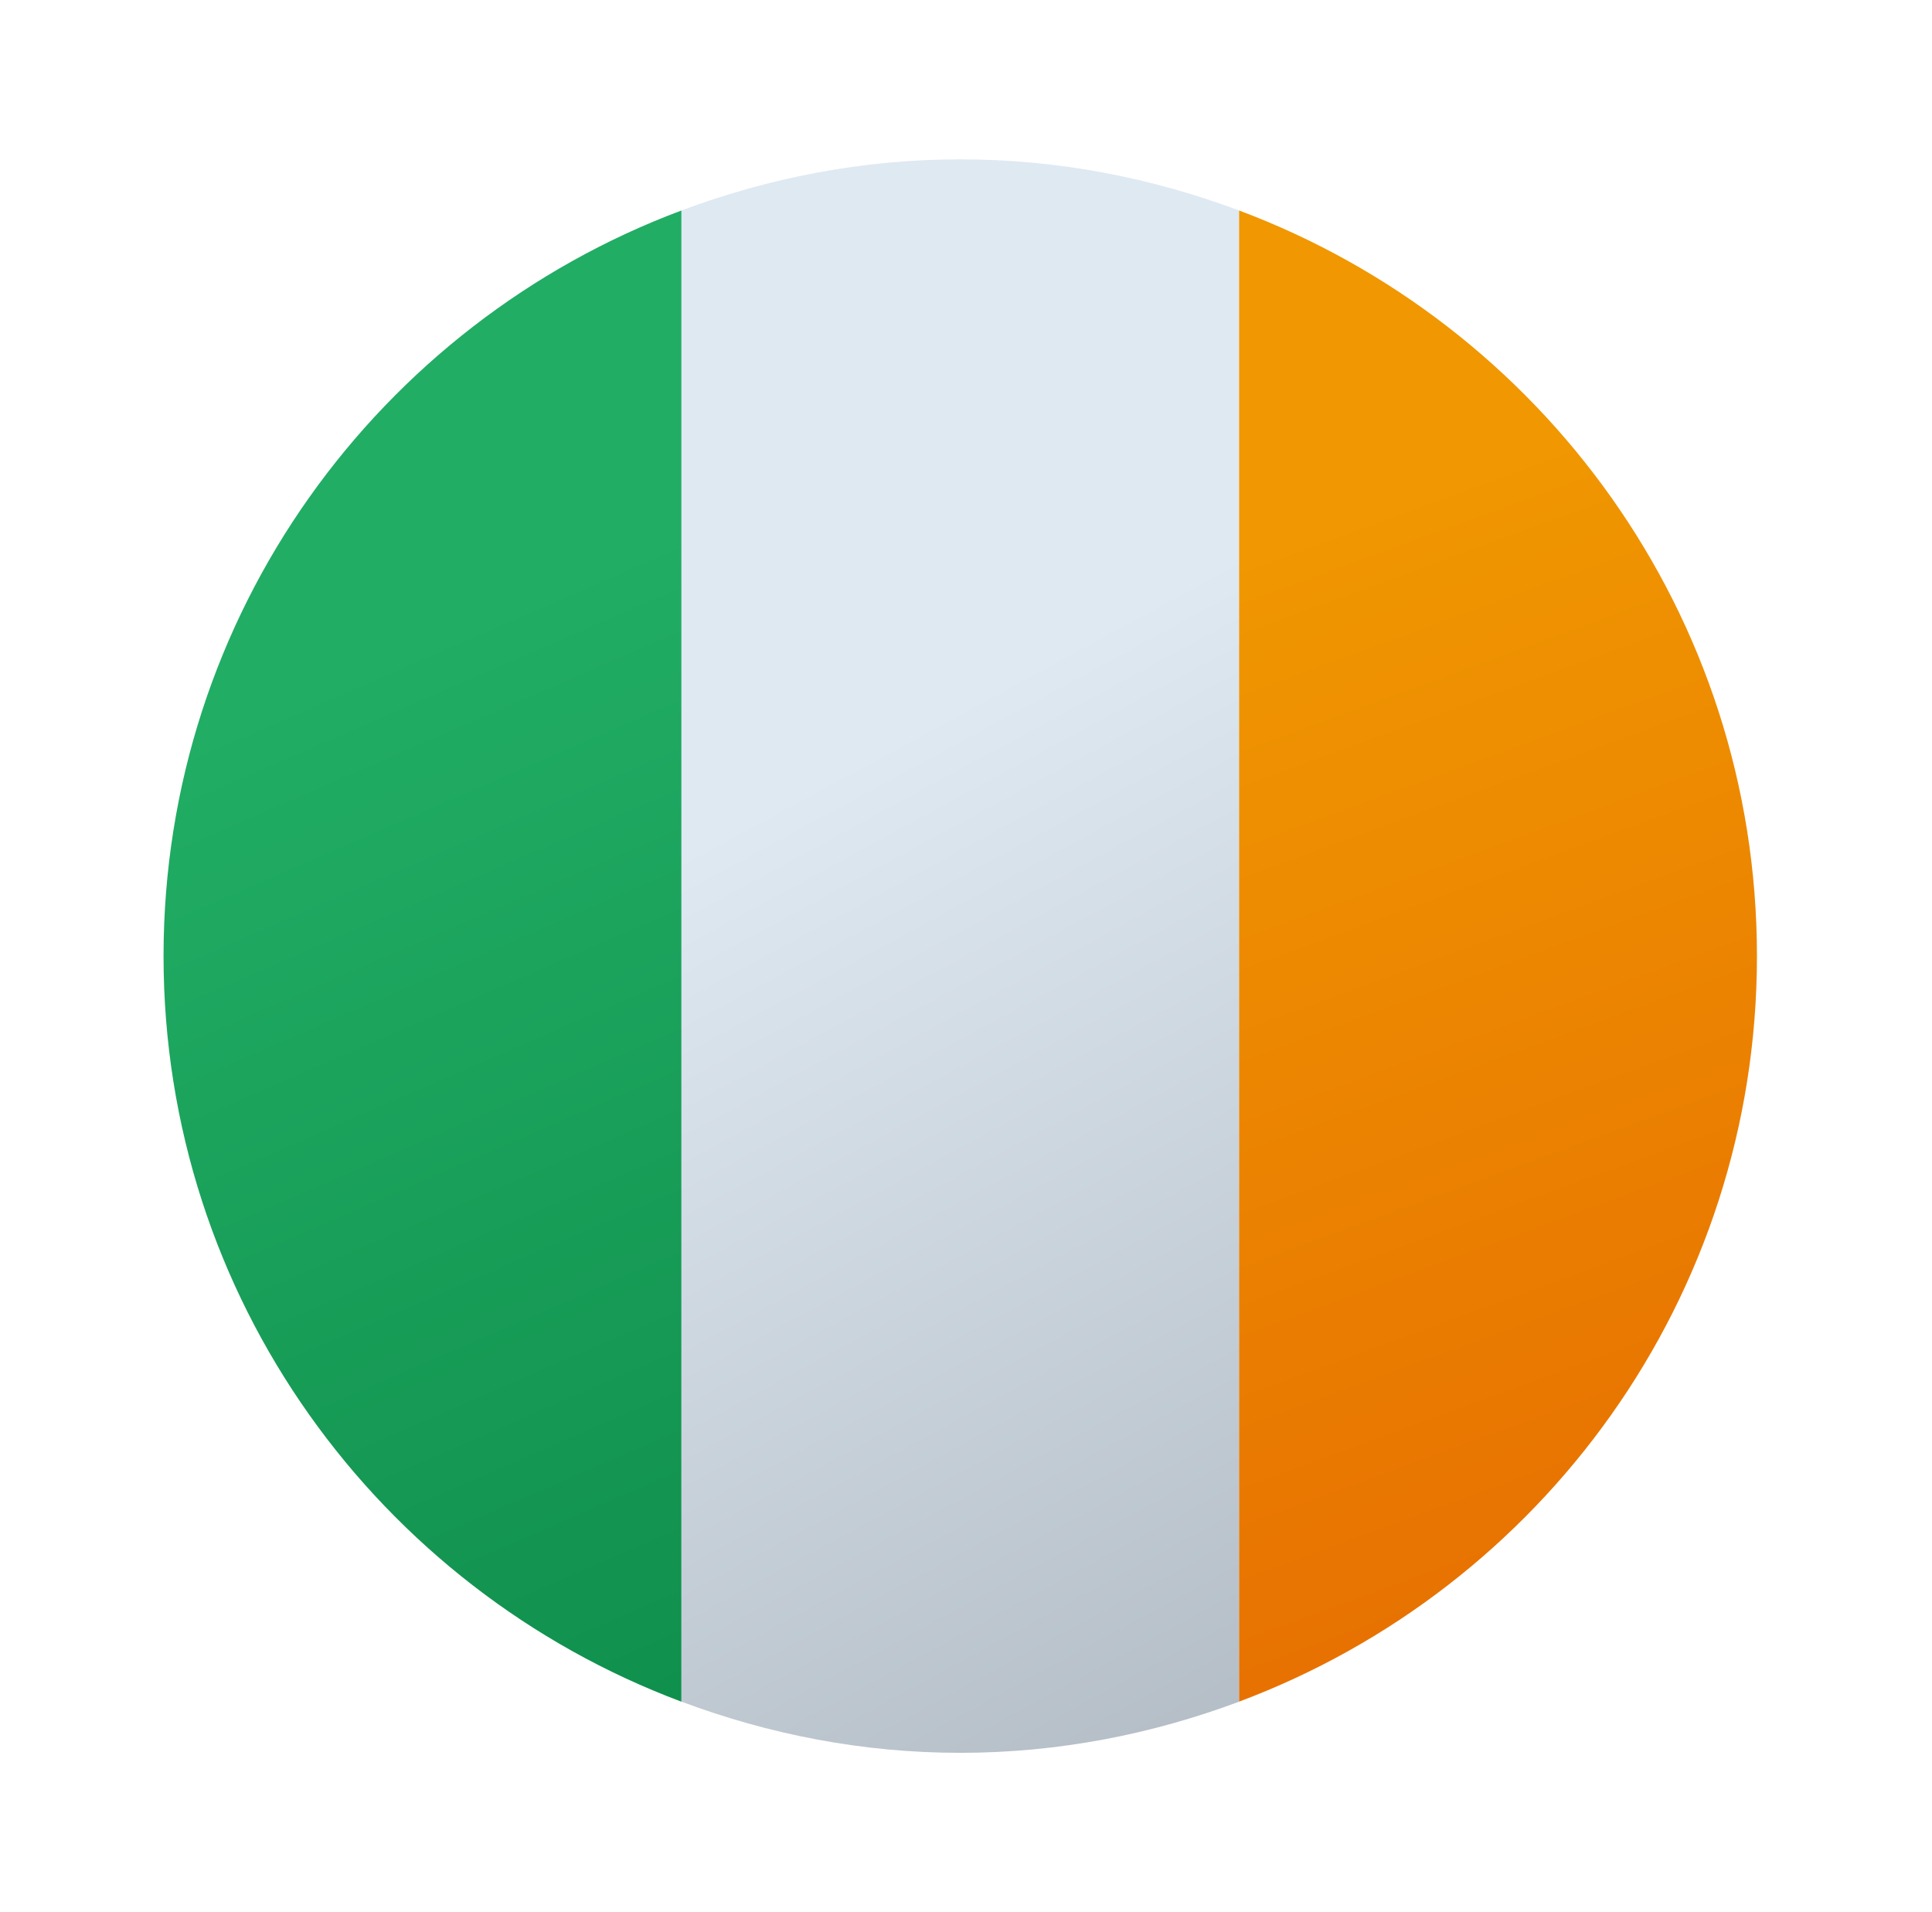
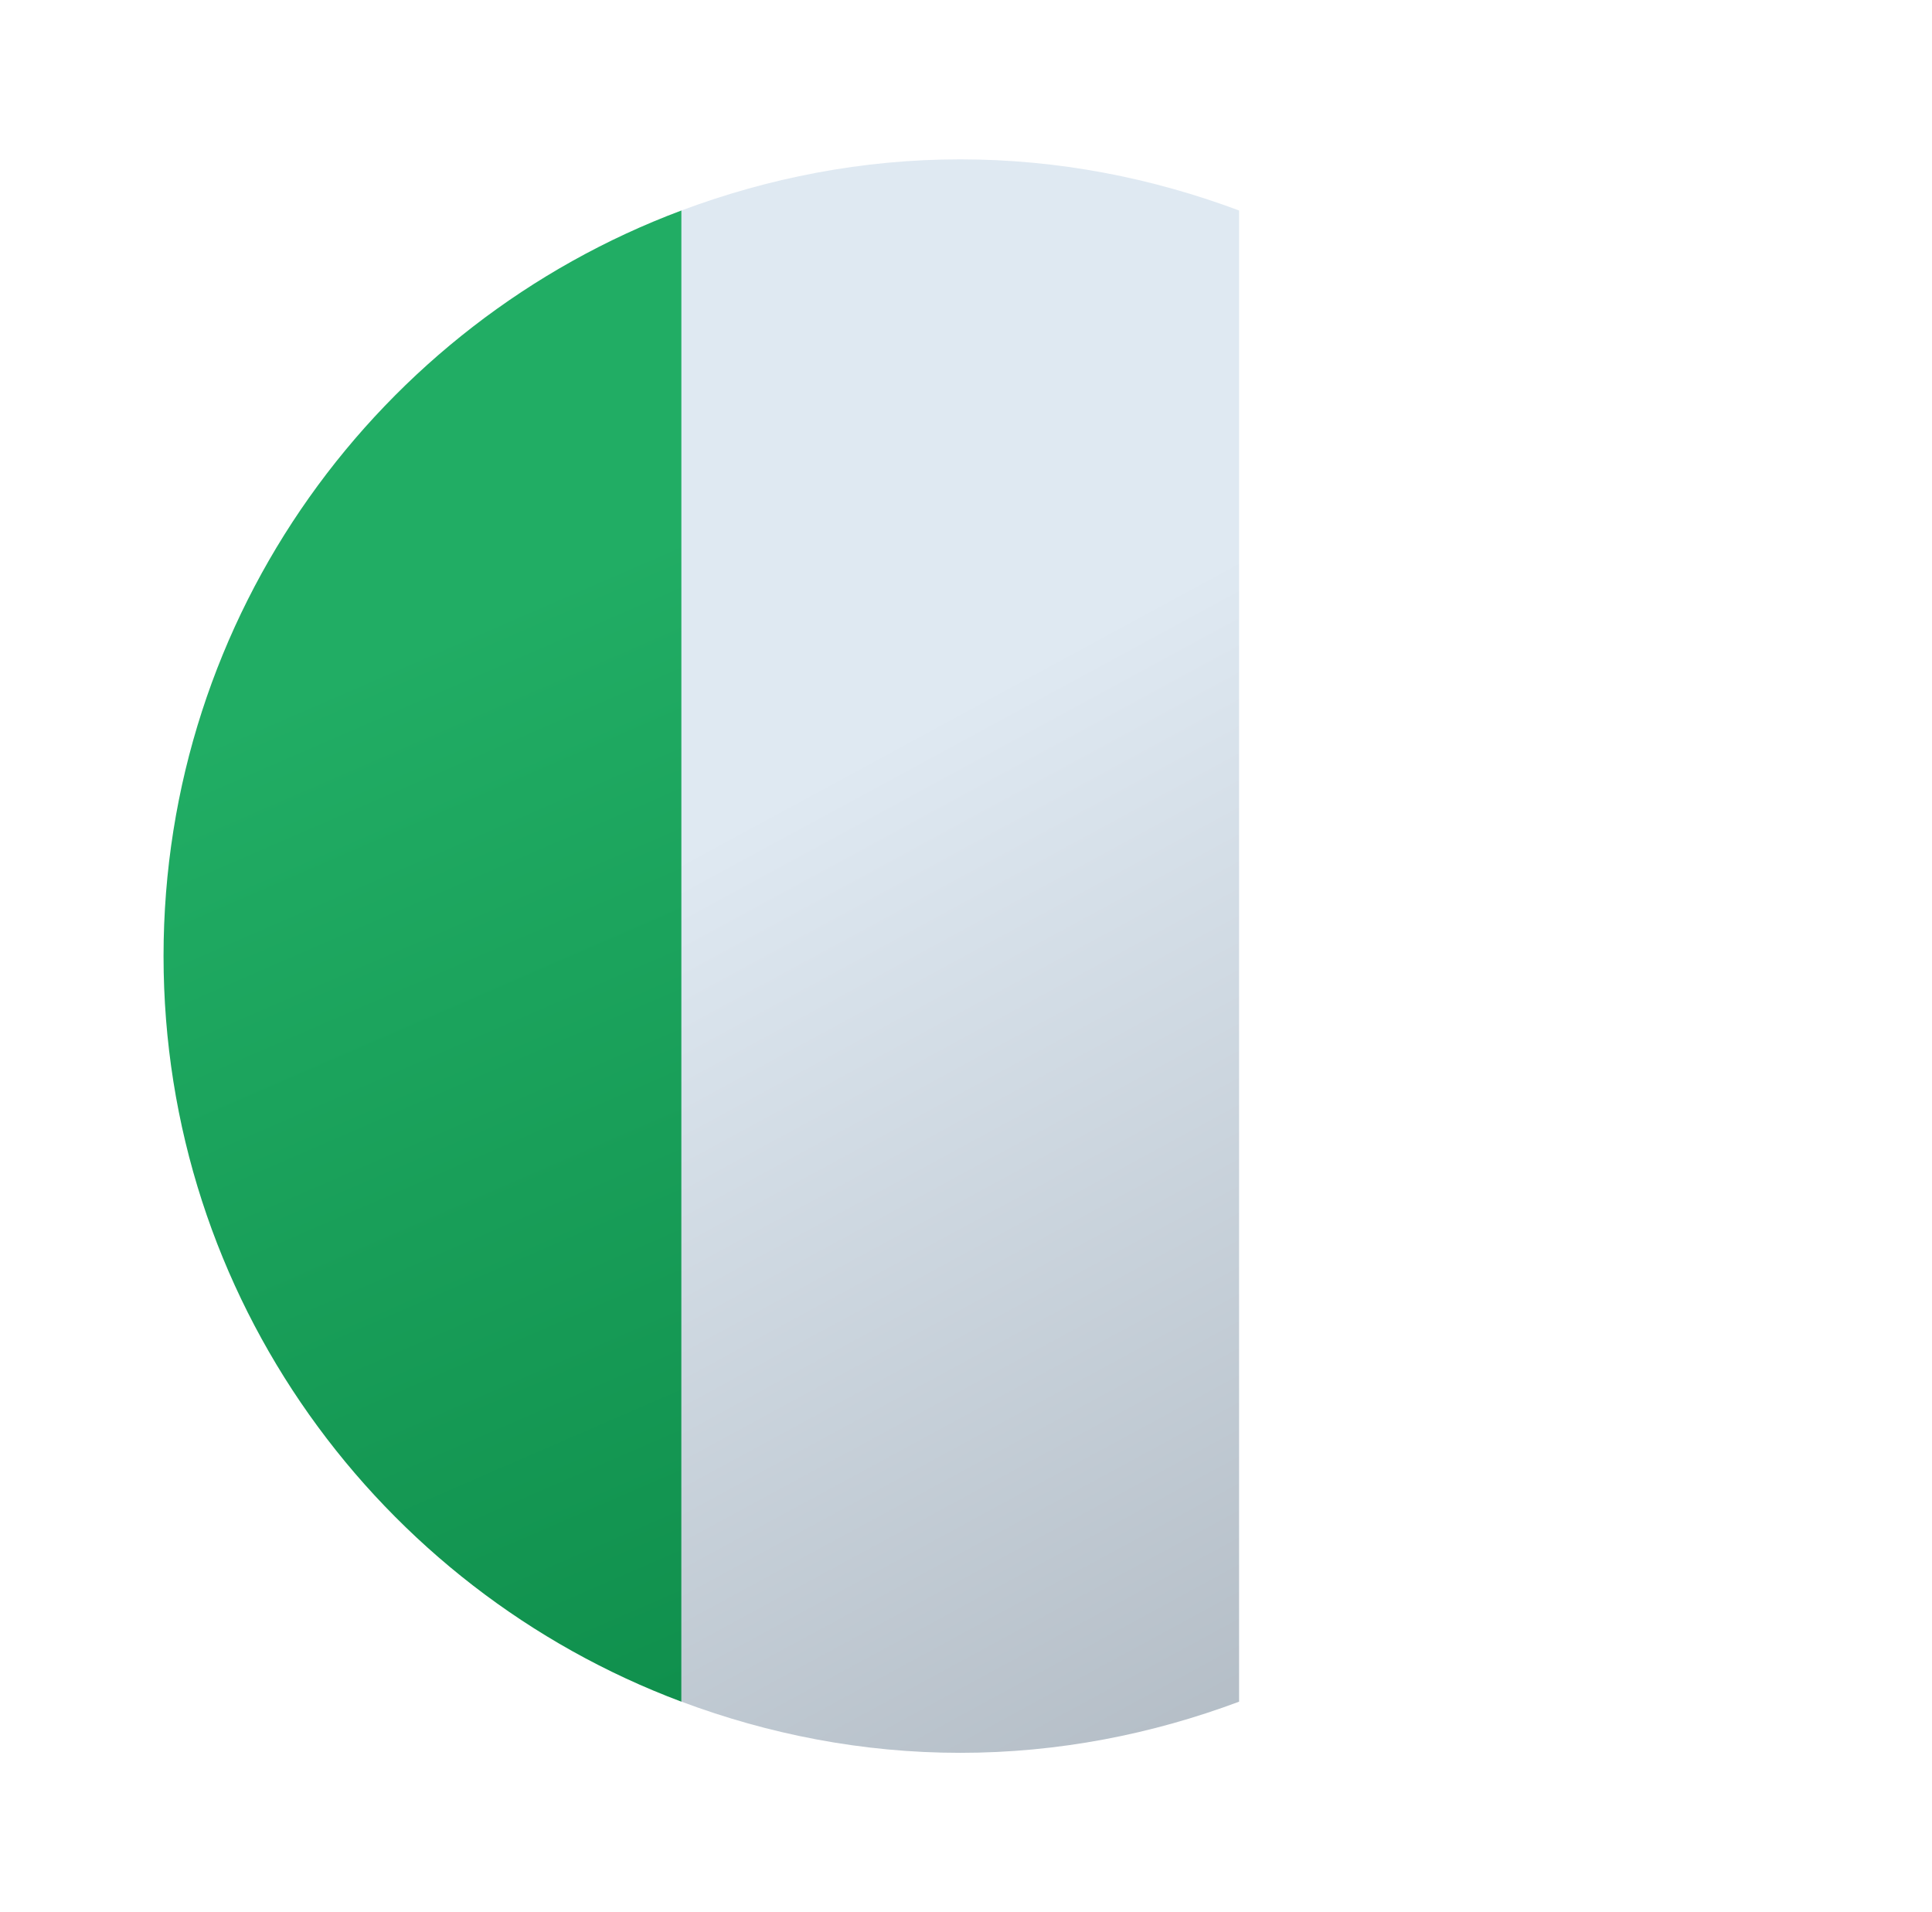
<svg xmlns="http://www.w3.org/2000/svg" width="97" height="96" viewBox="0 0 97 96" fill="none">
  <path d="M48.211 88C53.145 88 57.847 87.064 62.211 85.432V10.568C57.847 8.936 53.145 8 48.211 8C43.277 8 38.575 8.936 34.211 10.568V85.43C38.575 87.064 43.277 88 48.211 88Z" fill="url(#paint0_linear_811_41)" />
  <path d="M34.211 85.432V10.568C19.035 16.25 8.211 30.842 8.211 48C8.211 65.158 19.035 79.75 34.211 85.432Z" fill="url(#paint1_linear_811_41)" />
-   <path d="M88.211 48C88.211 30.842 77.387 16.25 62.211 10.568V85.43C77.387 79.75 88.211 65.158 88.211 48Z" fill="url(#paint2_linear_811_41)" />
  <defs>
    <linearGradient id="paint0_linear_811_41" x1="42.855" y1="38.124" x2="80.481" y2="107.52" gradientUnits="userSpaceOnUse">
      <stop stop-color="#DFE9F2" />
      <stop offset="0.998" stop-color="#9EA7B0" />
    </linearGradient>
    <linearGradient id="paint1_linear_811_41" x1="20.727" y1="32.326" x2="52.355" y2="105.172" gradientUnits="userSpaceOnUse">
      <stop stop-color="#21AD64" />
      <stop offset="1" stop-color="#088242" />
    </linearGradient>
    <linearGradient id="paint2_linear_811_41" x1="62.325" y1="28.002" x2="89.541" y2="102.26" gradientUnits="userSpaceOnUse">
      <stop stop-color="#F09701" />
      <stop offset="1" stop-color="#E36001" />
    </linearGradient>
  </defs>
</svg>